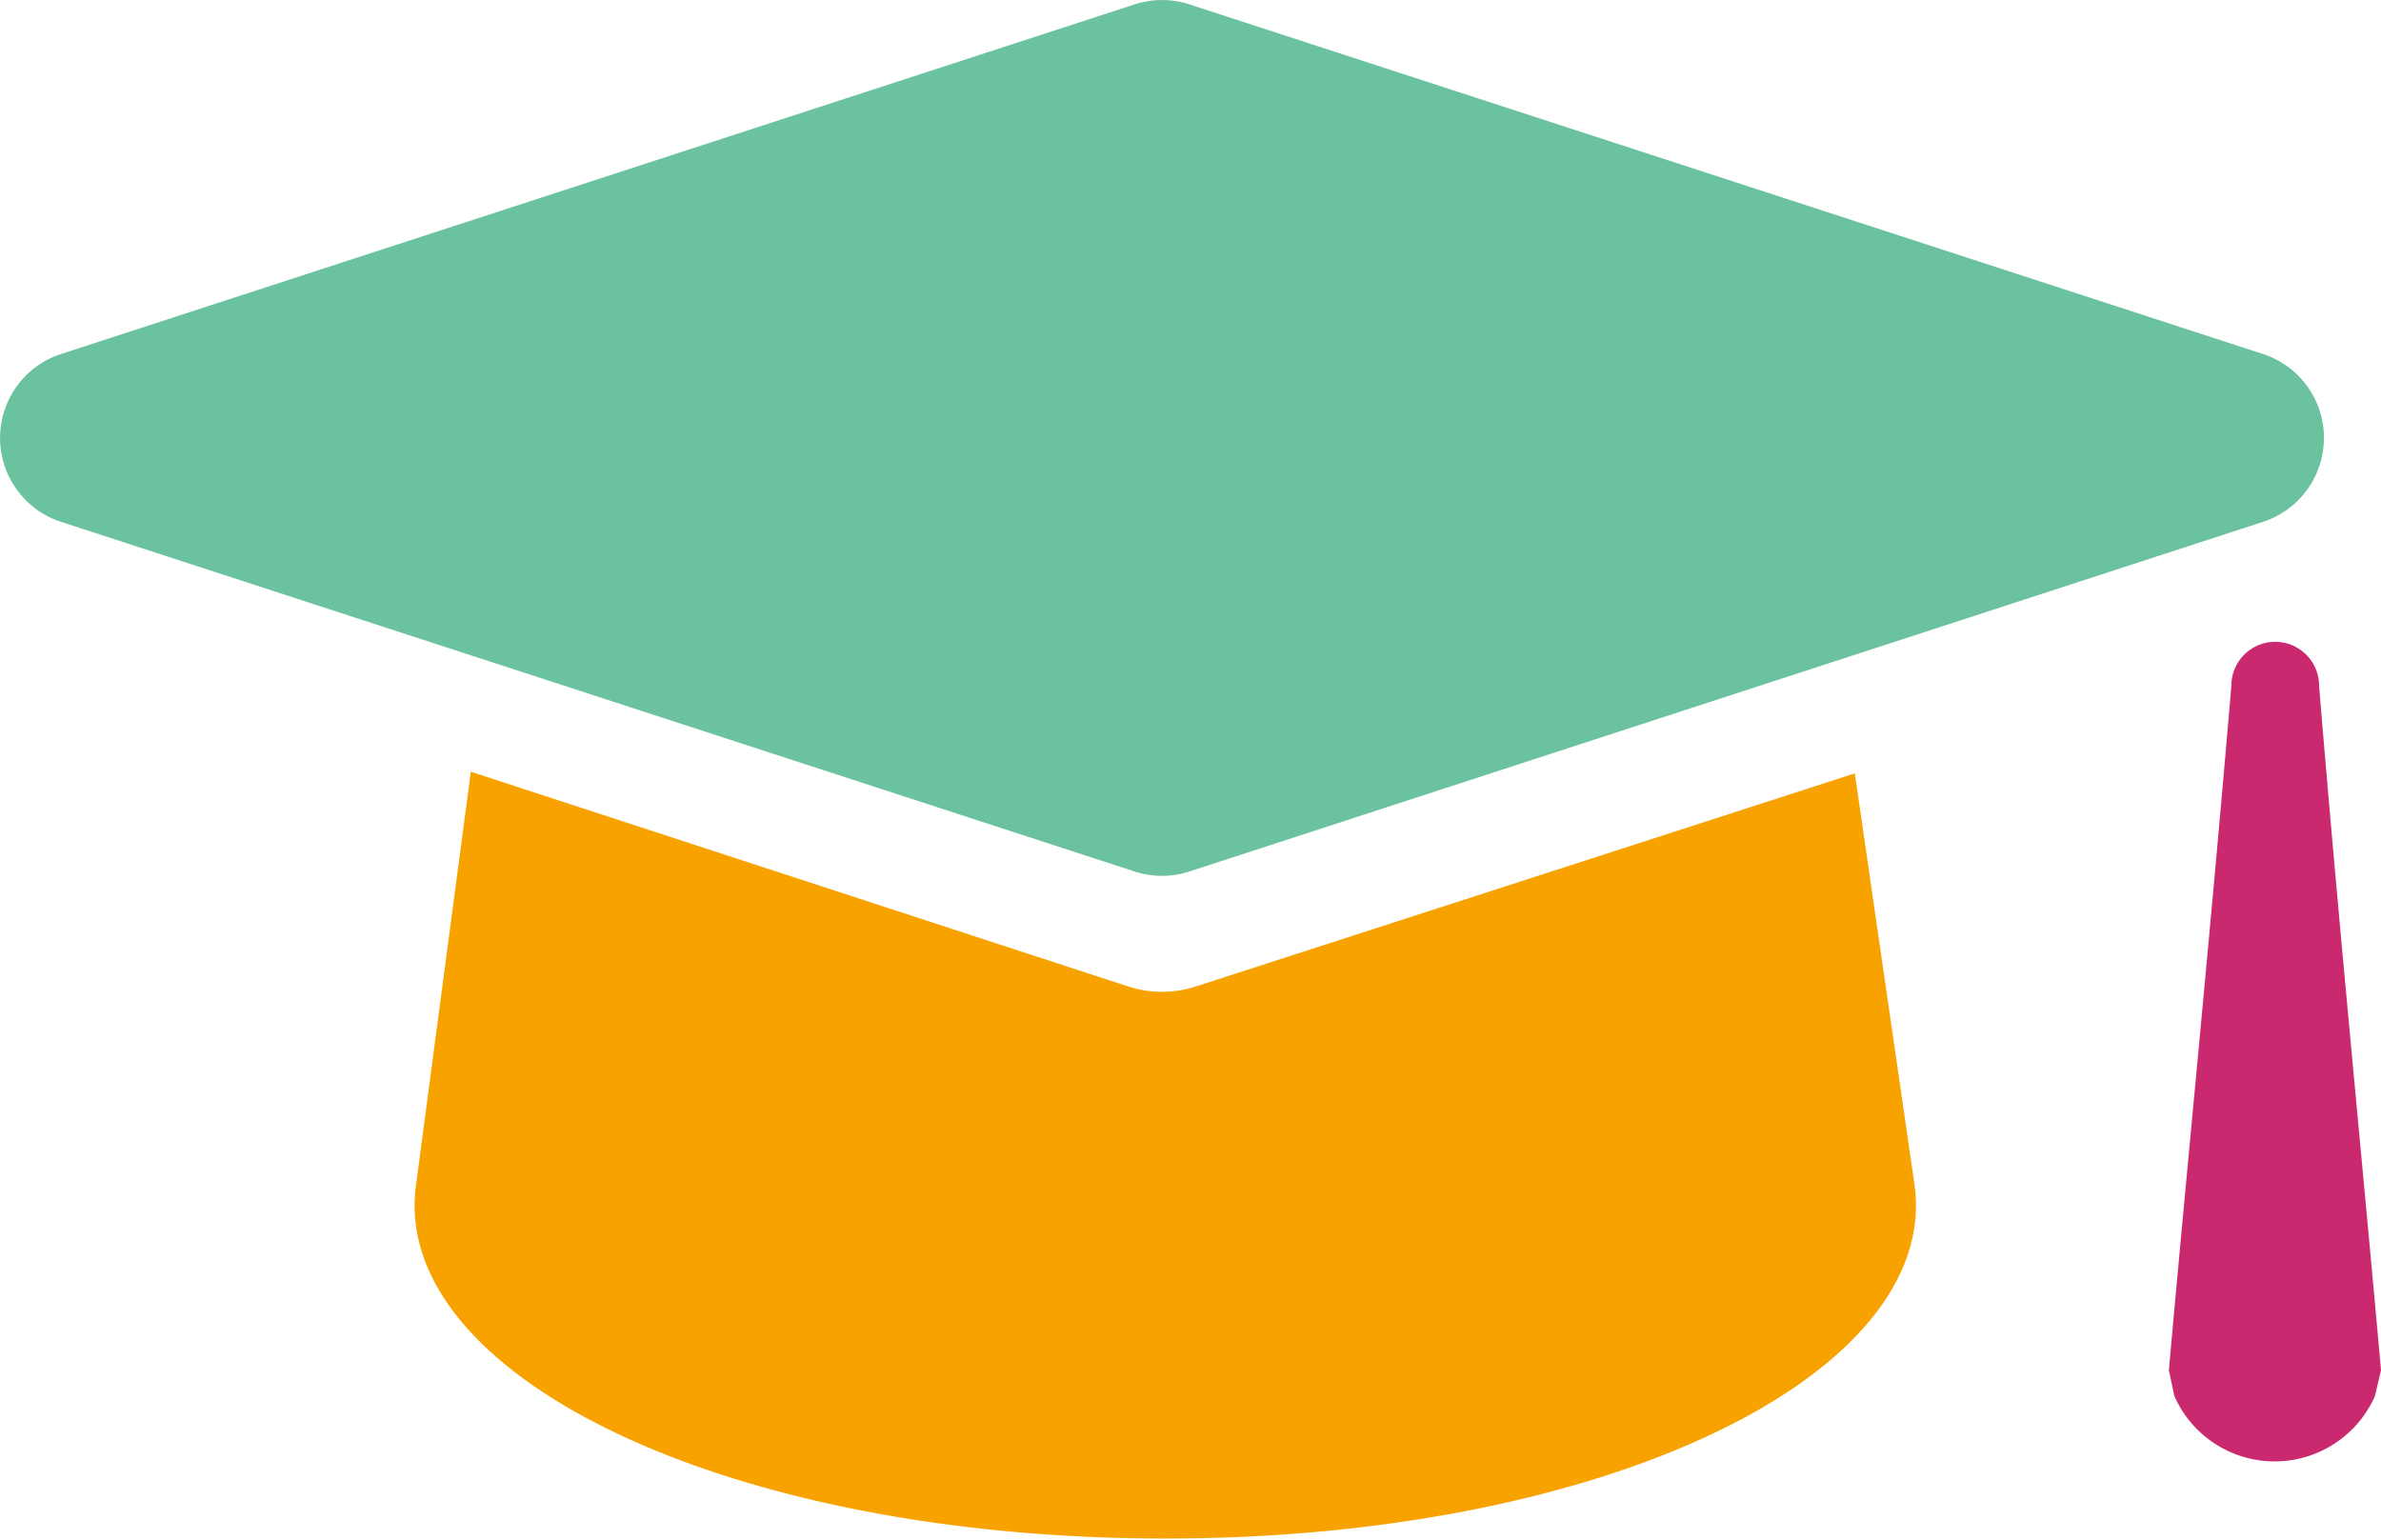
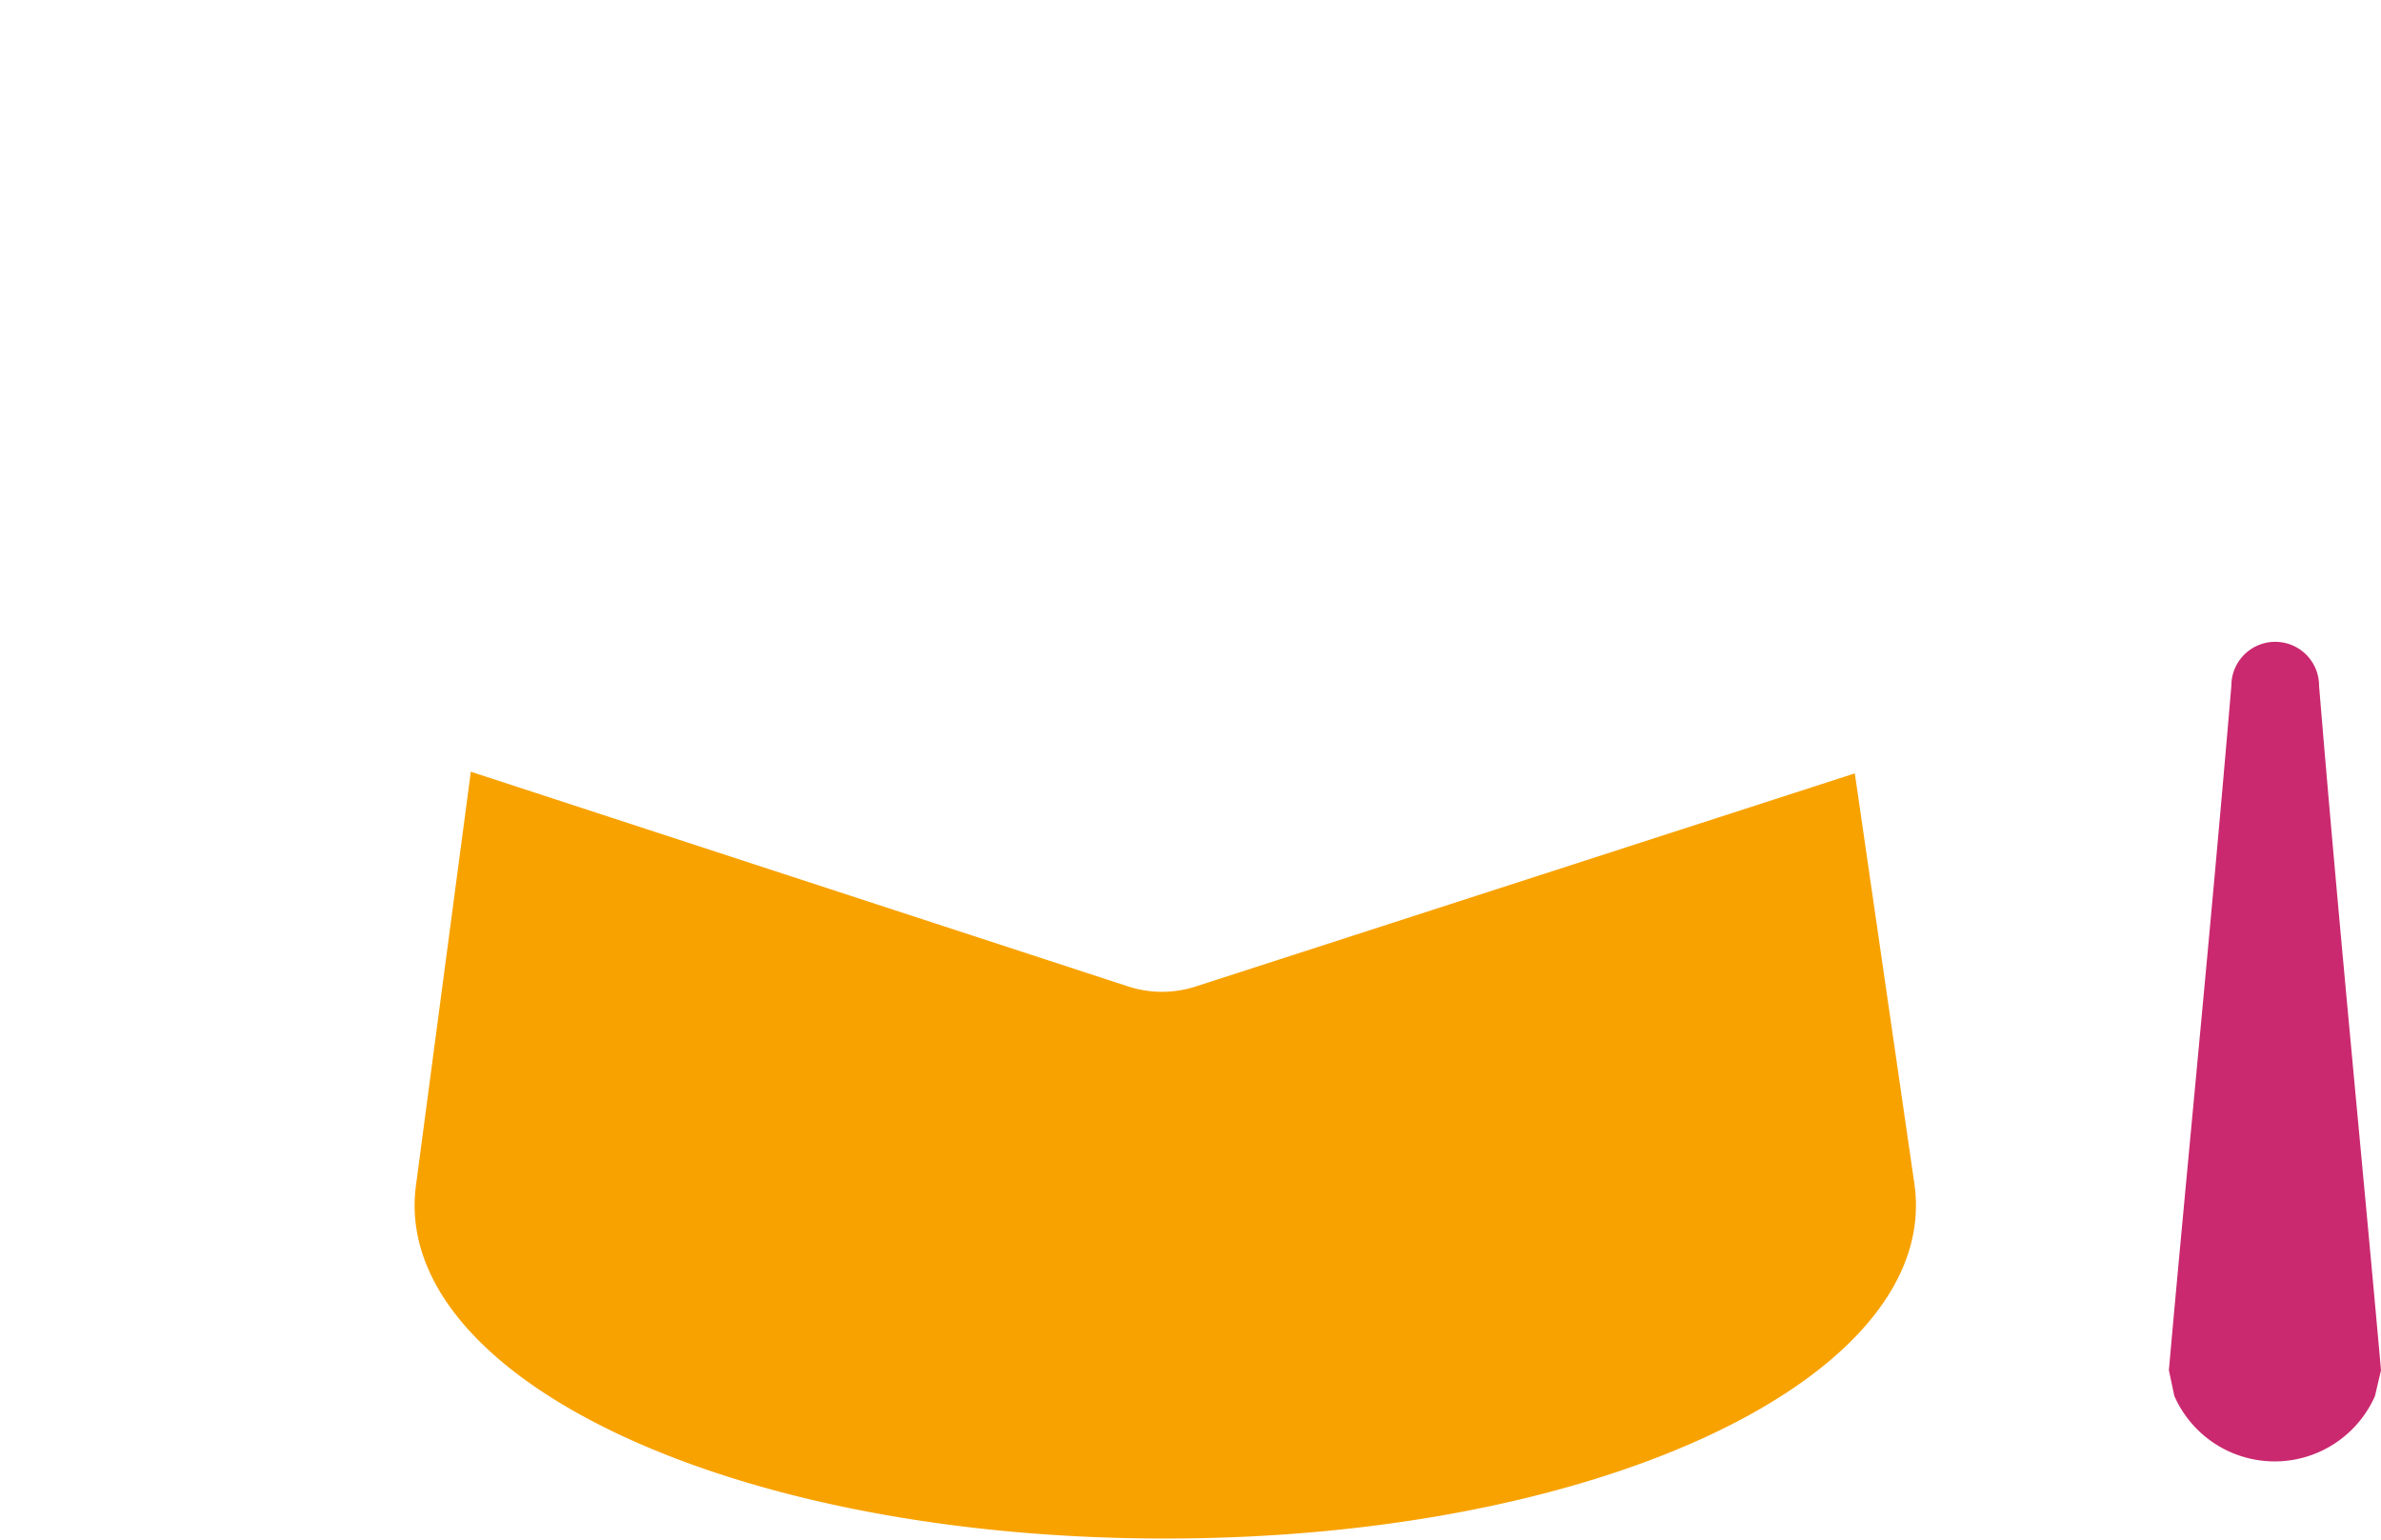
<svg xmlns="http://www.w3.org/2000/svg" id="レイヤー_1" data-name="レイヤー 1" viewBox="0 0 43.44 28.1">
  <defs>
    <style>.cls-1{fill:#f8a200;}.cls-2{fill:#6ac29f;}.cls-3{fill:#ca296f;}</style>
  </defs>
  <title>icon_daigaku</title>
  <path class="cls-1" d="M33.84,14.11,21.81,18a2,2,0,0,1-1.22,0l-12-3.92-1,7.54c-.47,3.46,5.63,6.45,13.67,6.45s14.14-3,13.67-6.45Z" />
-   <path class="cls-2" d="M21.7,15.9,41.29,9.52a1.61,1.61,0,0,0,0-3.06L21.7.08a1.62,1.62,0,0,0-1,0L1.11,6.46a1.61,1.61,0,0,0,0,3.06L20.7,15.9A1.61,1.61,0,0,0,21.7,15.9Z" />
  <path class="cls-3" d="M42.31,12.51a.8.8,0,0,0-1.6,0C40.33,17,39.89,21.4,39.57,25l.1.47a2,2,0,0,0,3.66,0l.11-.47C43.12,21.4,42.68,17,42.31,12.51Z" />
</svg>